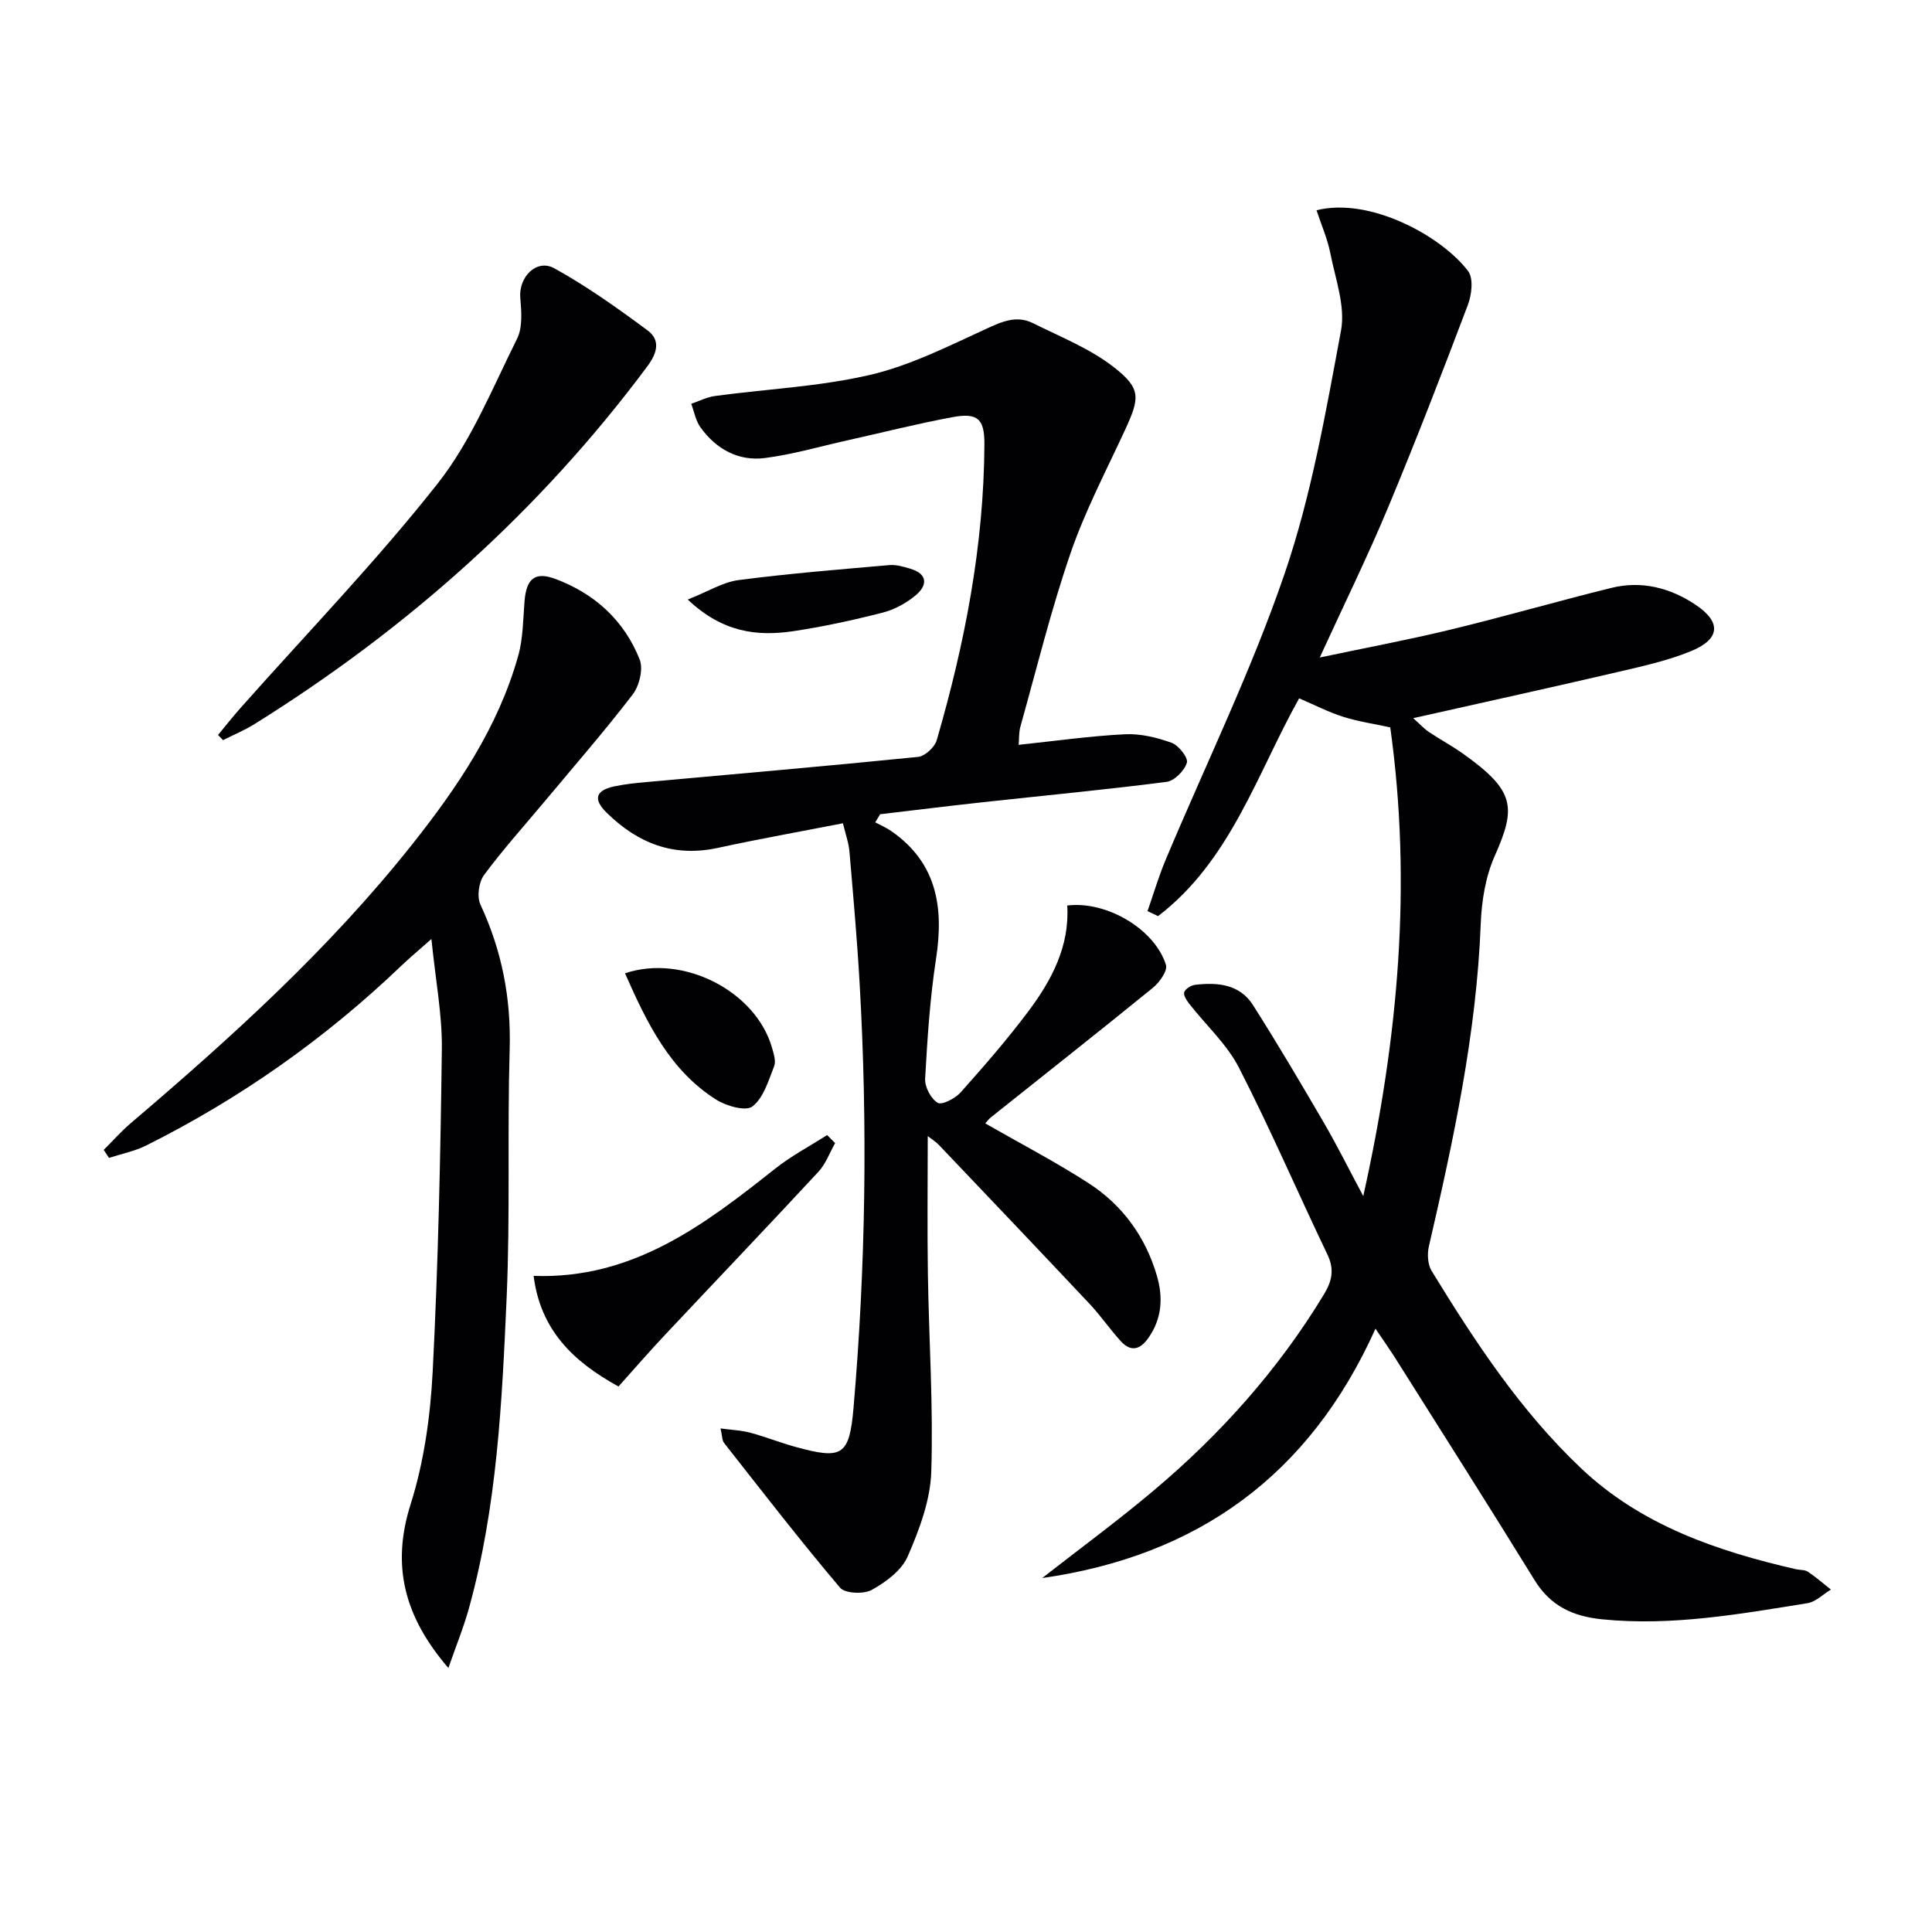
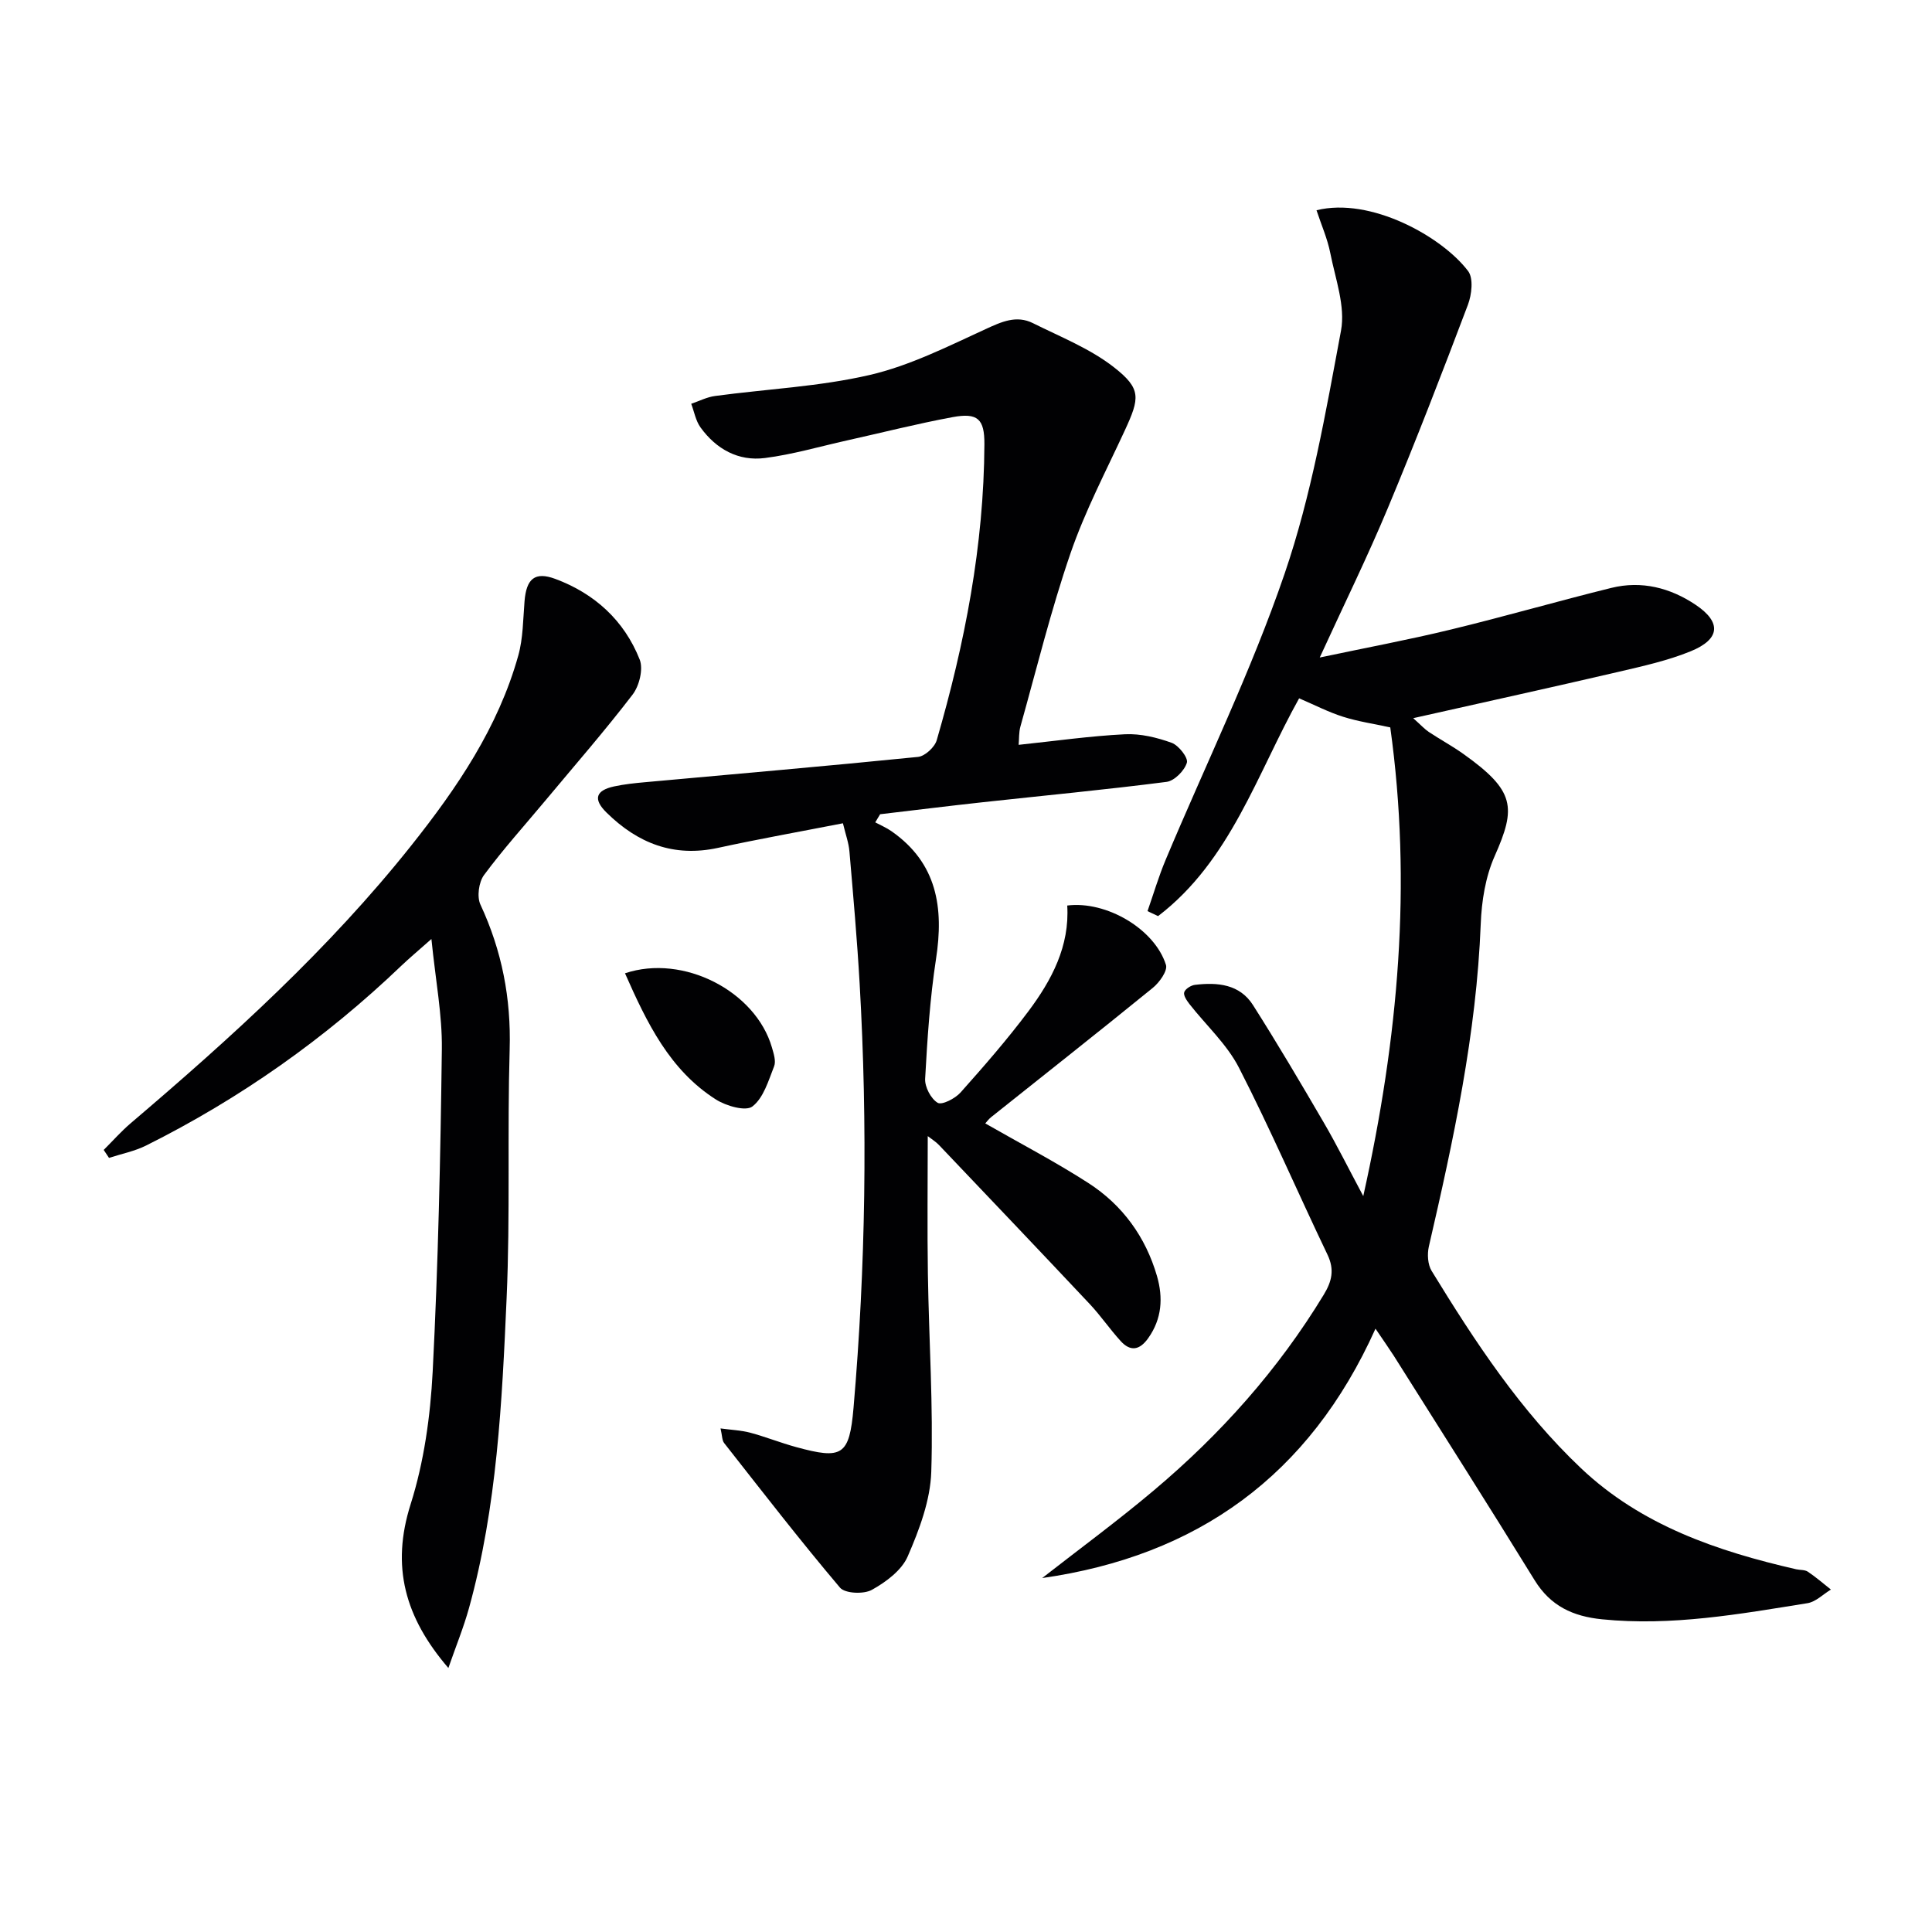
<svg xmlns="http://www.w3.org/2000/svg" enable-background="new 0 0 400 400" viewBox="0 0 400 400">
  <g fill="#010103">
    <path d="m284.78 275.09c-13.71 30.5-36.93 47.05-69.01 51.63 7.75-6.05 15.62-11.83 23.07-18.11 13.85-11.65 25.79-25.01 35.22-40.54 1.69-2.78 2.27-5.19.78-8.31-6.17-12.88-11.82-26.02-18.33-38.71-2.5-4.87-6.82-8.79-10.26-13.19-.55-.71-1.28-1.8-1.07-2.43.23-.7 1.4-1.43 2.24-1.53 4.66-.56 9.26-.14 12.01 4.21 5.07 7.98 9.88 16.13 14.64 24.3 2.71 4.64 5.1 9.47 8.18 15.23 7.29-32.8 10.1-64.64 5.59-97.04-3.37-.74-6.64-1.21-9.76-2.2-2.99-.94-5.82-2.41-9.11-3.82-8.7 15.57-14.19 33.61-29.2 45.09-.73-.34-1.46-.69-2.19-1.03 1.24-3.54 2.3-7.16 3.75-10.61 8.27-19.73 17.72-39.05 24.63-59.24 5.55-16.22 8.52-33.4 11.68-50.33.94-5.04-1.16-10.72-2.21-16.03-.59-3.02-1.88-5.91-2.86-8.9 11.17-2.78 25.98 5.44 31.39 12.6 1.13 1.49.75 4.87-.04 6.96-5.33 14.09-10.76 28.16-16.57 42.07-4.21 10.09-9.05 19.93-14.11 30.97 9.56-2.02 18.41-3.67 27.14-5.79 11.12-2.69 22.11-5.88 33.22-8.62 6.27-1.55 12.21-.03 17.48 3.51 5.36 3.6 5.09 7.1-1.02 9.6-4.73 1.93-9.81 3.06-14.81 4.23-13.83 3.22-27.71 6.27-42.66 9.63 1.69 1.51 2.39 2.3 3.24 2.86 2.35 1.56 4.85 2.91 7.14 4.54 10.72 7.64 10.98 11.04 6.48 21.17-1.9 4.28-2.7 9.31-2.88 14.04-.88 22.71-5.65 44.75-10.74 66.77-.36 1.58-.24 3.72.57 5.05 8.96 14.64 18.4 29 30.94 40.87 12.47 11.81 28.18 17.16 44.54 20.91.81.18 1.78.08 2.41.5 1.67 1.12 3.2 2.45 4.78 3.7-1.61.97-3.12 2.54-4.84 2.82-14.08 2.26-28.13 4.79-42.54 3.34-6.04-.61-10.66-2.74-13.96-8.09-9.59-15.57-19.41-30.99-29.16-46.47-1.05-1.63-2.16-3.2-3.79-5.61z" />
    <path d="m174.52 170.45c-8.97 1.75-17.45 3.26-25.86 5.09-9.18 2-16.62-.94-23.09-7.31-2.91-2.86-2.11-4.61 1.57-5.41 2.09-.45 4.24-.68 6.38-.87 18.85-1.72 37.71-3.34 56.54-5.24 1.43-.14 3.46-2.01 3.88-3.46 5.81-20 9.77-40.33 9.87-61.26.03-5.24-1.36-6.6-6.62-5.62-7.33 1.36-14.56 3.2-21.84 4.82-5.66 1.26-11.27 2.91-16.99 3.64-5.5.7-10.08-1.85-13.32-6.33-1-1.38-1.31-3.25-1.93-4.9 1.65-.56 3.26-1.4 4.96-1.62 10.68-1.44 21.57-1.93 32.01-4.35 8.27-1.92 16.13-5.89 23.93-9.47 3.35-1.54 6.42-2.97 9.86-1.25 5.71 2.85 11.84 5.27 16.79 9.15 5.67 4.44 5.31 6.35 2.24 13.01-3.9 8.44-8.26 16.74-11.27 25.5-4.04 11.75-7 23.86-10.36 35.84-.34 1.21-.26 2.55-.37 3.8 7.58-.8 14.78-1.83 22.02-2.19 3.2-.16 6.61.67 9.66 1.77 1.45.53 3.46 3.1 3.15 4.12-.5 1.65-2.58 3.76-4.21 3.97-12.68 1.63-25.41 2.83-38.12 4.22-7.06.77-14.12 1.65-21.18 2.48-.34.56-.67 1.12-1.01 1.68 1.14.61 2.35 1.12 3.4 1.86 9.42 6.6 10.82 15.82 9.18 26.44-1.26 8.19-1.79 16.51-2.25 24.79-.09 1.69 1.19 4.13 2.59 4.97.88.53 3.62-.88 4.73-2.12 4.87-5.46 9.69-10.99 14.07-16.84 4.82-6.44 8.55-13.49 8.03-21.88 8.11-1.02 18.11 4.87 20.44 12.29.38 1.21-1.35 3.64-2.72 4.75-11.09 9.03-22.33 17.88-33.51 26.8-.5.4-.88.94-1.18 1.27 7.2 4.13 14.48 7.92 21.34 12.34 7.06 4.55 11.85 11.14 14.21 19.26 1.29 4.47 1.04 8.85-1.82 12.87-1.77 2.49-3.67 2.82-5.69.6-2.24-2.45-4.12-5.23-6.39-7.65-10.37-11.03-20.81-21.99-31.24-32.95-.63-.67-1.45-1.16-2.32-1.84 0 9.76-.12 19.18.03 28.59.21 13.64 1.14 27.3.7 40.91-.19 5.91-2.47 11.97-4.87 17.5-1.25 2.9-4.51 5.32-7.43 6.94-1.68.94-5.56.77-6.6-.46-8.26-9.76-16.08-19.88-23.98-29.93-.45-.57-.4-1.54-.75-3.03 2.34.32 4.29.39 6.13.88 3.2.86 6.3 2.1 9.51 2.98 9.56 2.61 11.04 1.82 11.9-8.19 2.51-29.21 2.94-58.48 1.26-87.76-.52-9.12-1.33-18.22-2.11-27.32-.14-1.8-.79-3.53-1.35-5.88z" />
    <path d="m92.83 345.34c-9.02-10.49-11.9-21.02-7.81-33.92 2.77-8.75 4.08-18.2 4.56-27.41 1.14-22.25 1.62-44.55 1.9-66.83.09-7.05-1.29-14.12-2.16-22.77-2.91 2.58-4.62 4-6.23 5.54-15.74 15.06-33.36 27.49-52.84 37.22-2.39 1.19-5.11 1.72-7.68 2.56-.37-.55-.73-1.1-1.1-1.65 1.86-1.85 3.6-3.83 5.58-5.52 20.82-17.72 41.04-36.05 58.12-57.53 9.46-11.9 17.97-24.42 22.13-39.29 1.01-3.6.99-7.5 1.3-11.27.38-4.64 2.12-6.19 6.38-4.61 8.14 3.03 14.26 8.61 17.46 16.69.78 1.97-.08 5.45-1.47 7.26-5.76 7.52-12 14.67-18.07 21.95-4.26 5.11-8.74 10.07-12.69 15.41-1.09 1.48-1.5 4.5-.74 6.12 4.45 9.56 6.36 19.42 6.05 29.99-.5 17.15.13 34.34-.63 51.47-.95 21.55-1.98 43.16-7.78 64.15-1.11 4.01-2.69 7.87-4.28 12.44z" />
-     <path d="m45.14 152.17c1.57-1.89 3.08-3.82 4.71-5.65 13.67-15.42 28.05-30.27 40.78-46.43 6.96-8.83 11.33-19.75 16.42-29.95 1.18-2.37.91-5.67.67-8.49-.37-4.26 3.35-8.14 7.05-6.1 6.75 3.73 13.1 8.26 19.31 12.86 2.63 1.95 2.07 4.57 0 7.36-22.33 30.01-49.74 54.41-81.4 74.15-2.06 1.28-4.33 2.22-6.51 3.32-.34-.36-.68-.72-1.03-1.07z" />
-     <path d="m128.05 287.06c-9.49-5.21-16.16-11.77-17.57-22.9 20.48.73 35.27-10.51 49.94-22.15 3.35-2.66 7.2-4.69 10.82-7.01.55.56 1.1 1.11 1.66 1.67-1.13 2-1.94 4.3-3.46 5.94-10.5 11.32-21.17 22.49-31.75 33.75-3.27 3.47-6.39 7.08-9.64 10.7z" />
    <path d="m129.4 201.51c12.07-4.05 27.05 3.71 30.42 15.36.36 1.26.88 2.82.45 3.9-1.17 2.97-2.19 6.54-4.49 8.31-1.38 1.07-5.45-.1-7.57-1.45-9.55-6.08-14.26-15.82-18.81-26.12z" />
-     <path d="m142.39 124.13c4.27-1.69 7.29-3.61 10.51-4.03 10.36-1.35 20.79-2.19 31.2-3.1 1.43-.13 2.96.32 4.38.75 3.63 1.08 3.55 3.43 1.15 5.46-1.96 1.65-4.45 3.01-6.93 3.64-6.11 1.56-12.3 2.91-18.53 3.84-7.43 1.08-14.54.28-21.78-6.56z" />
  </g>
</svg>